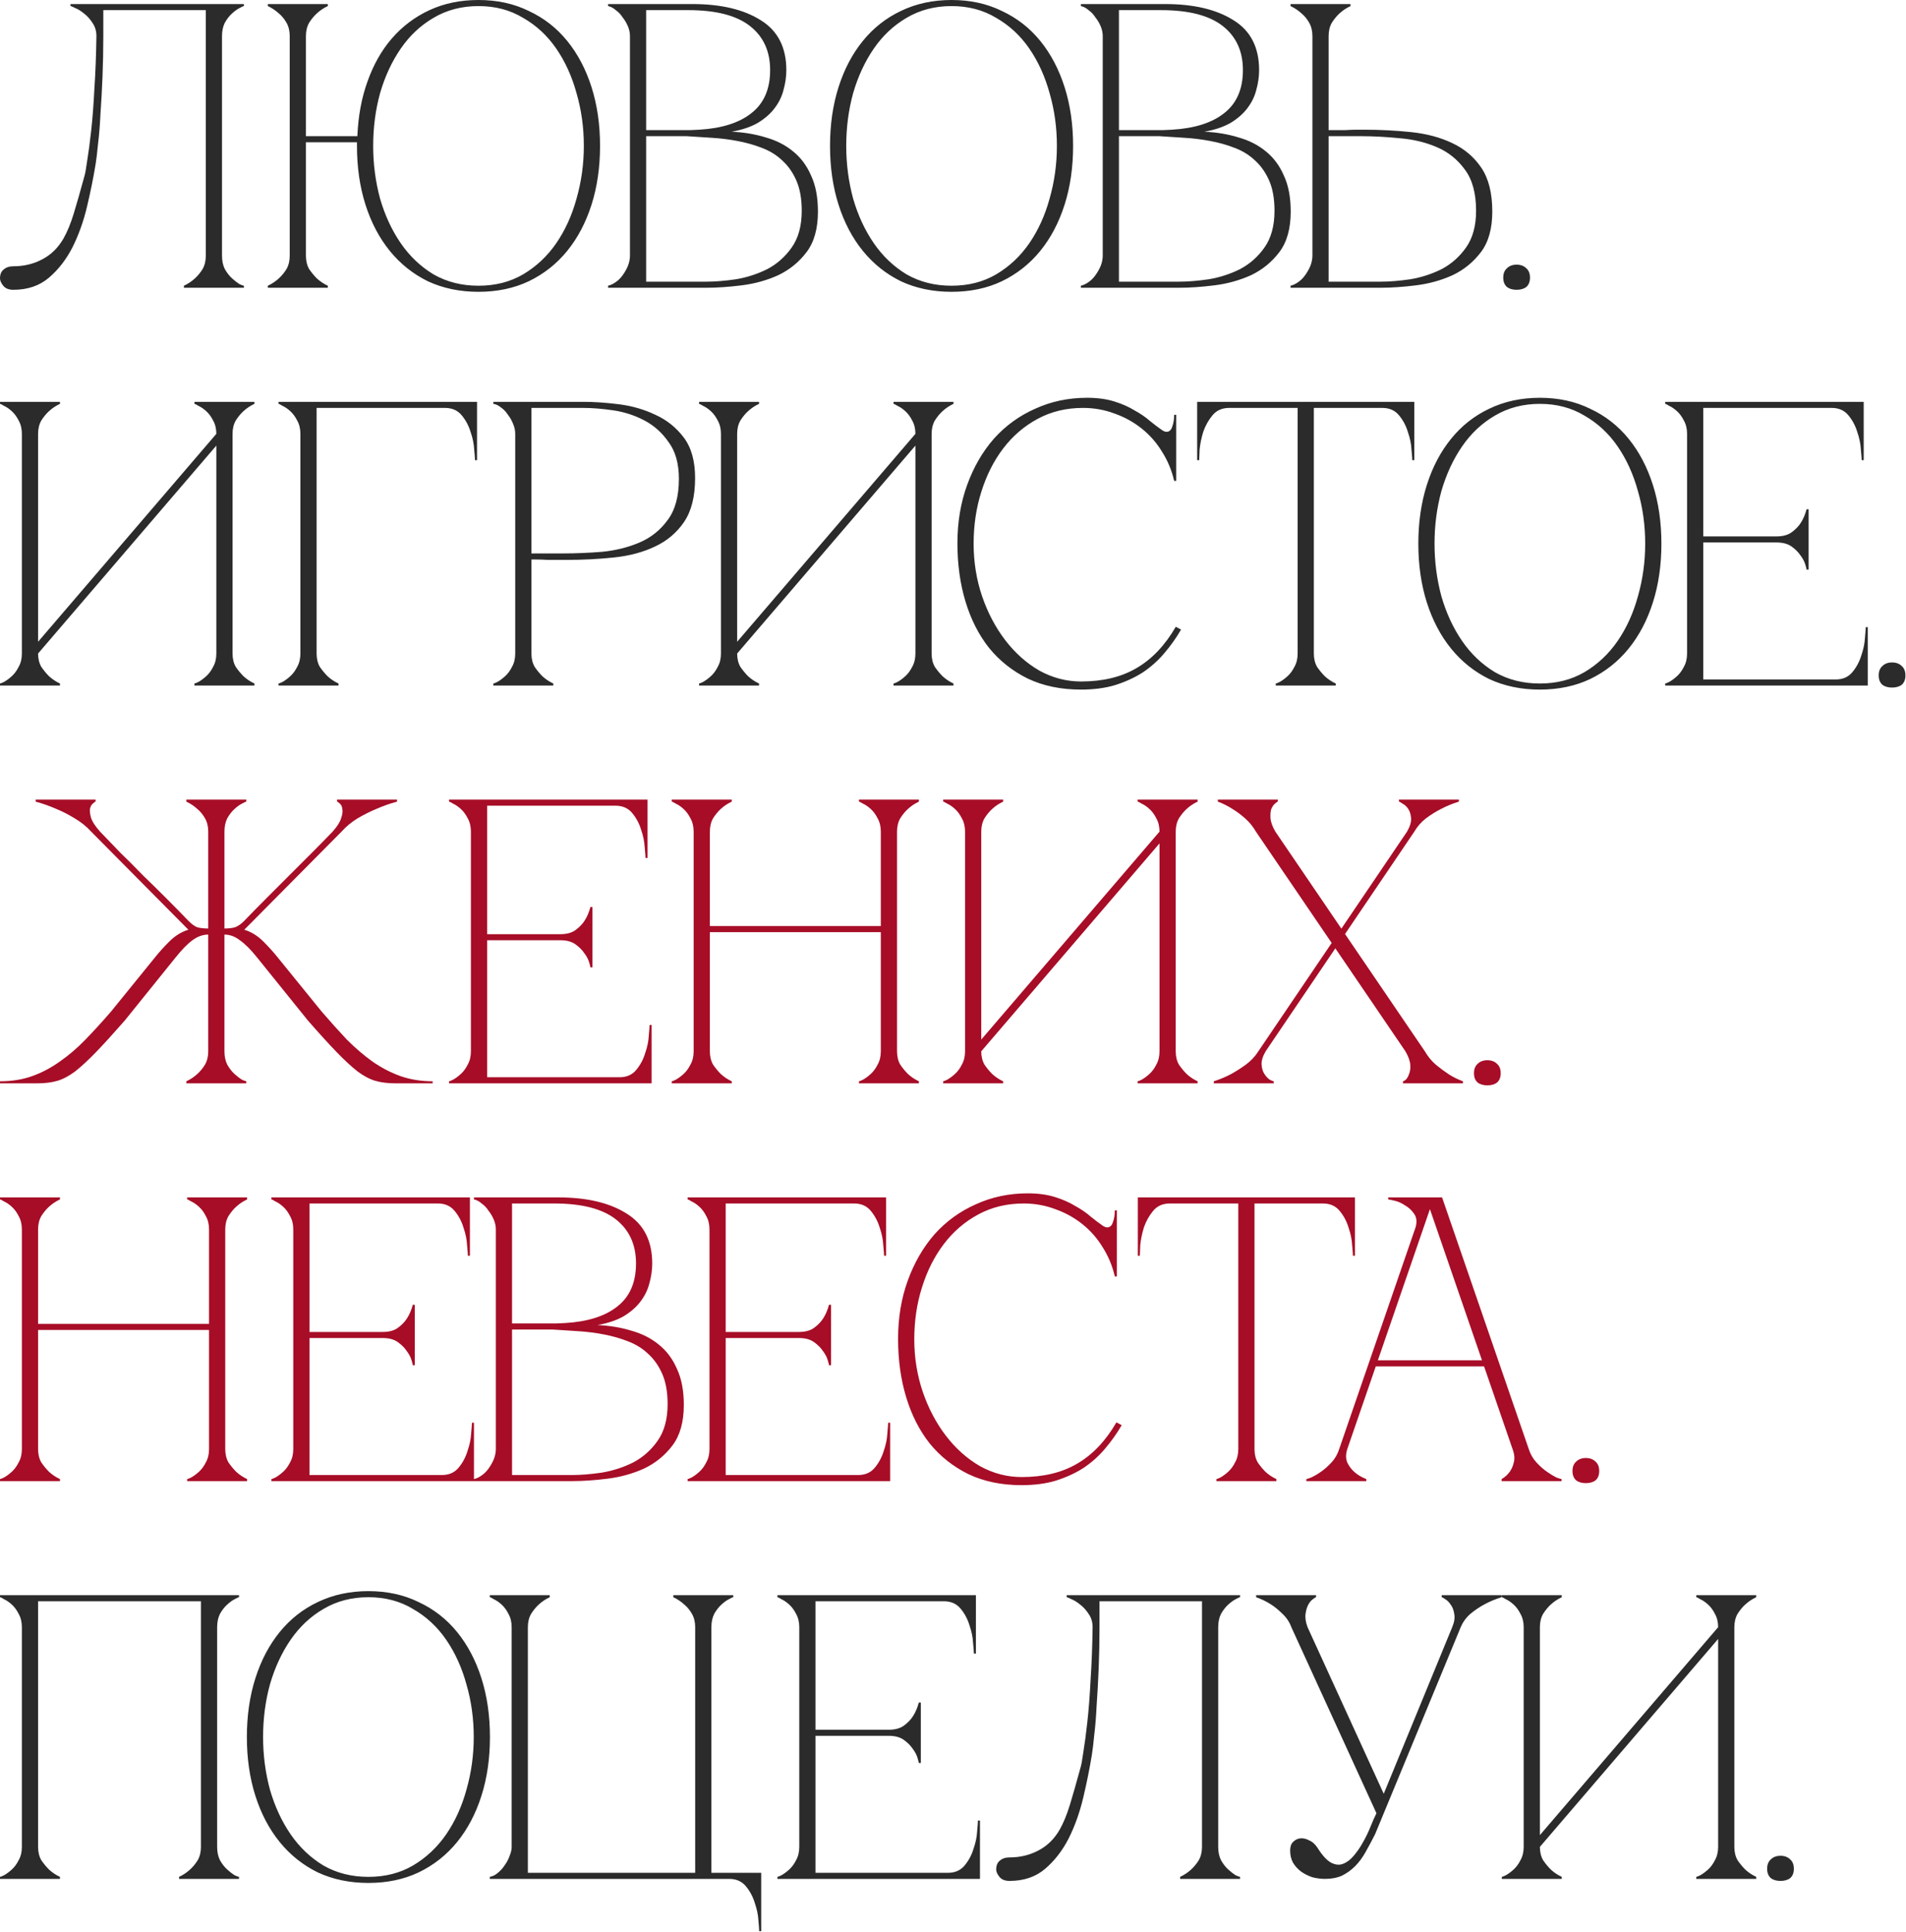
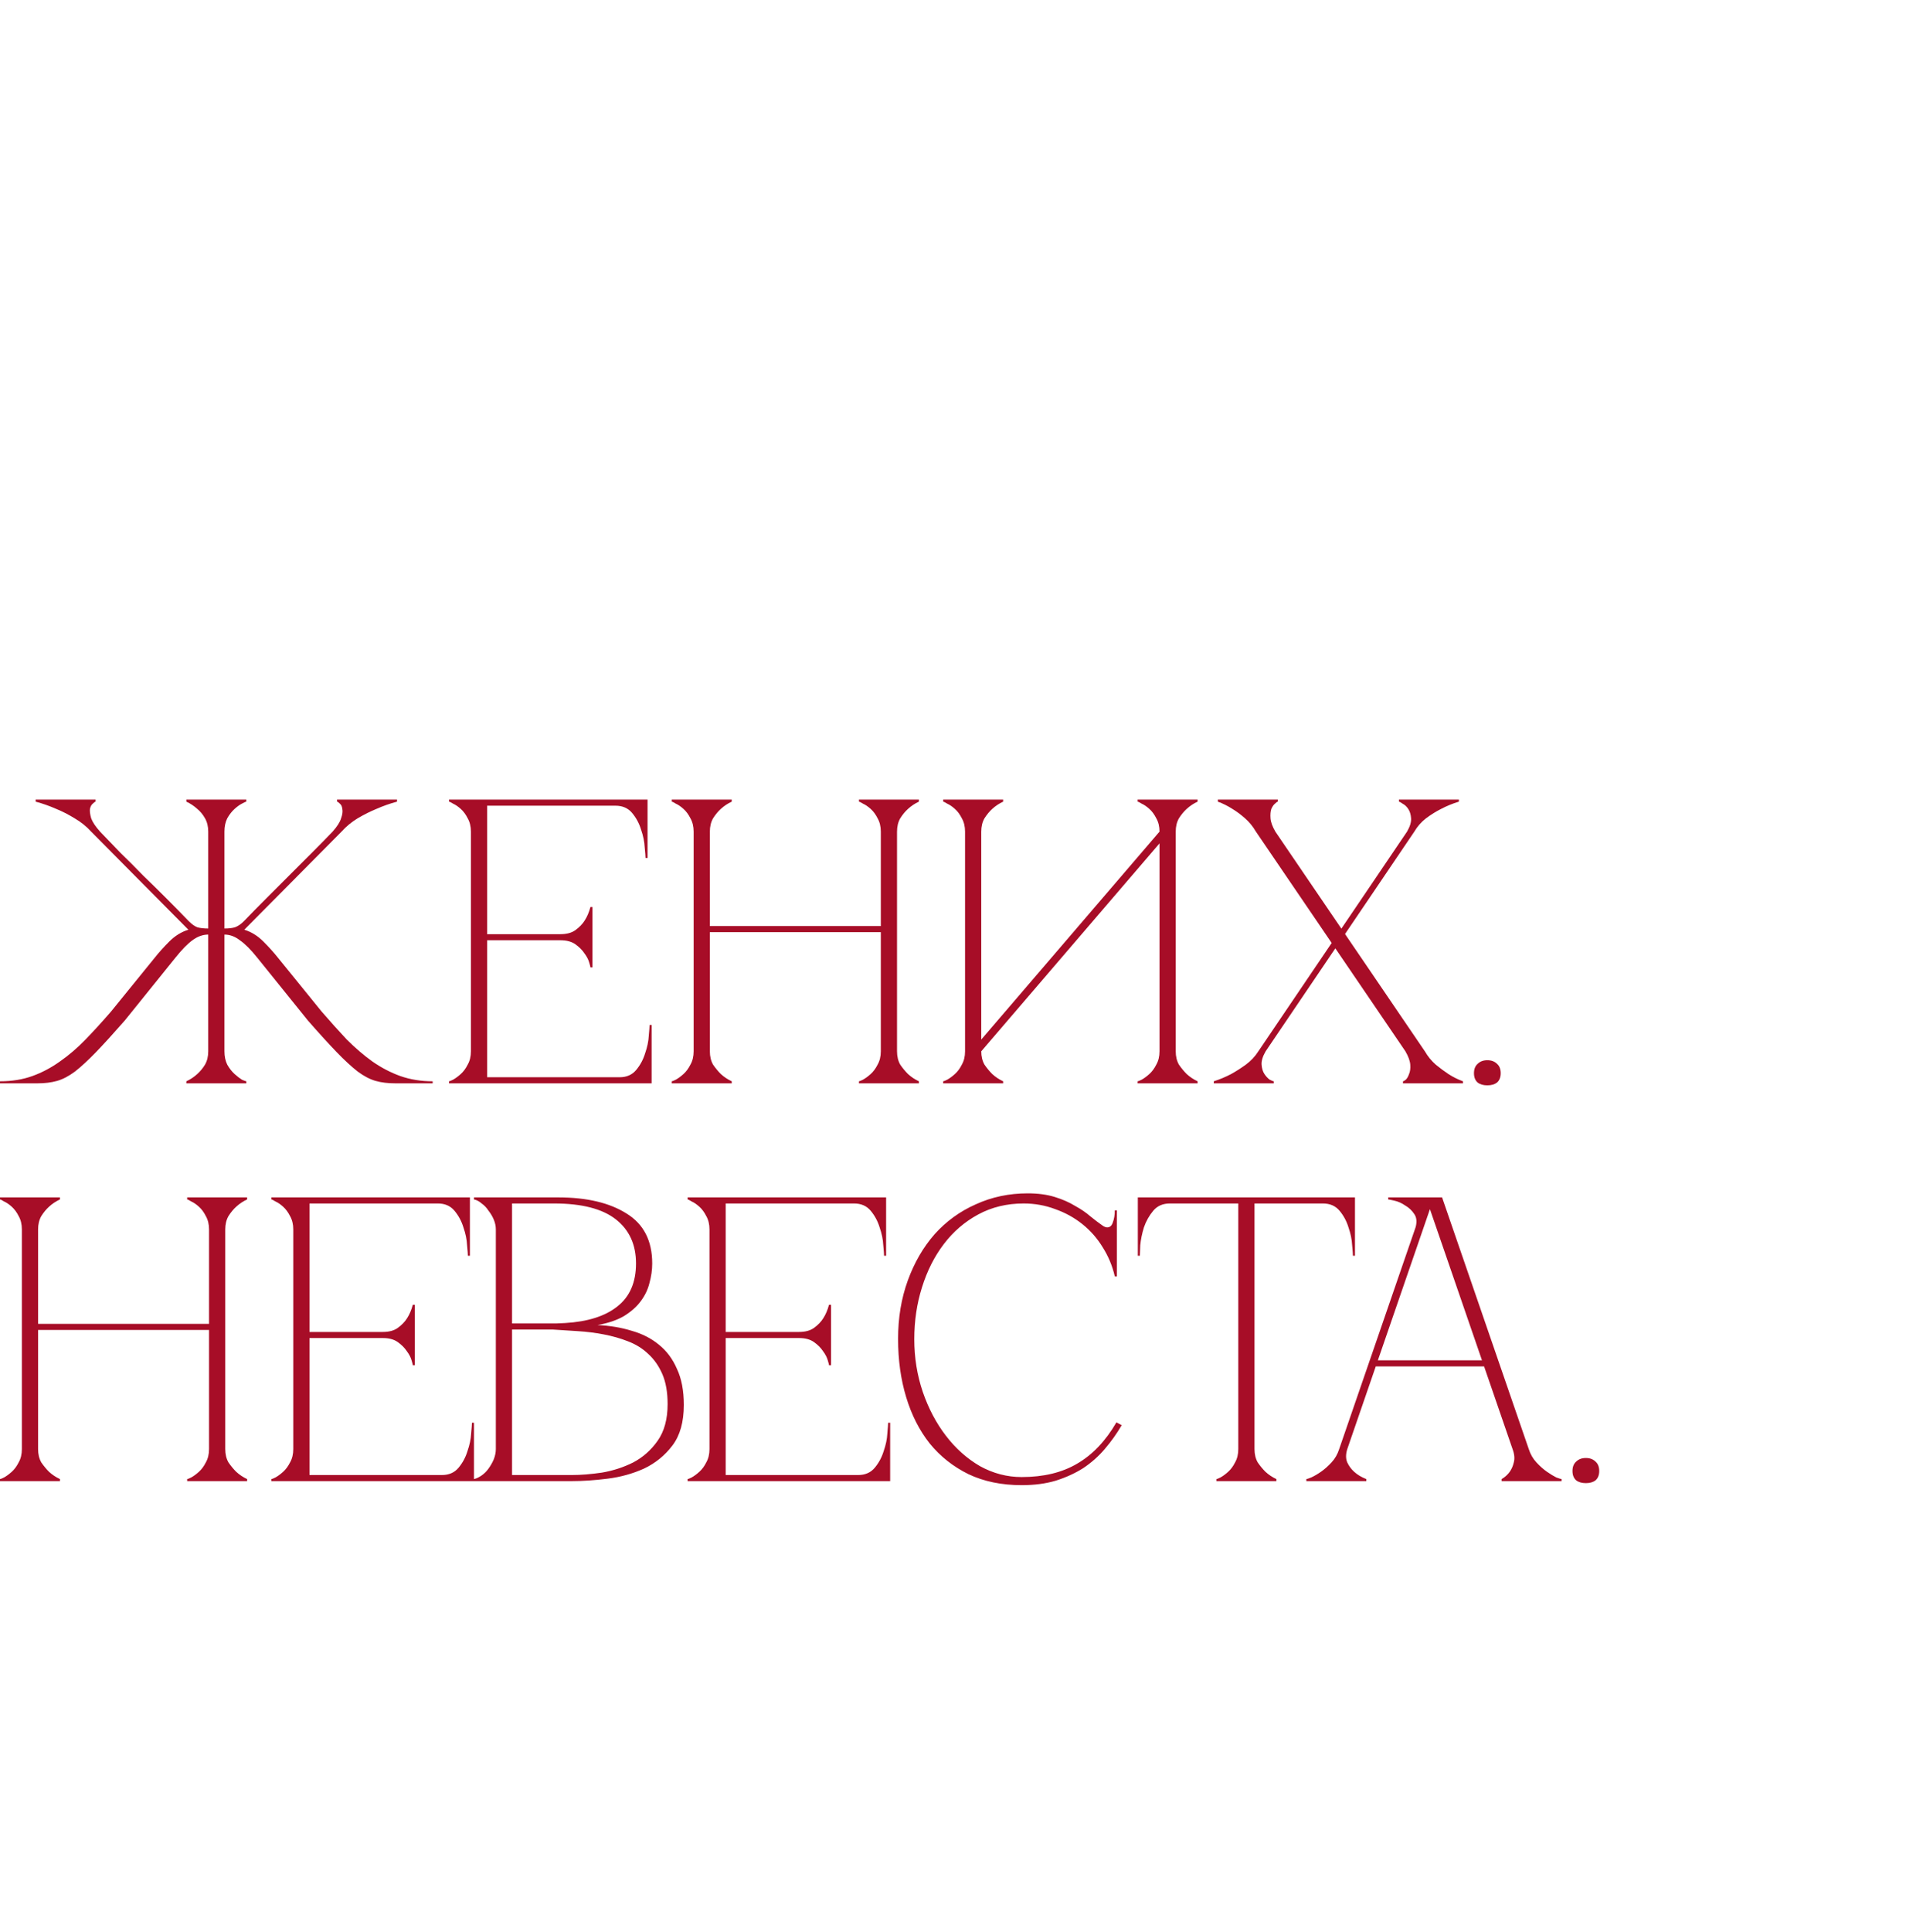
<svg xmlns="http://www.w3.org/2000/svg" width="302" height="306" viewBox="0 0 302 306" fill="none">
-   <path d="M2.118 45.896C1.391 45.896 0.856 45.682 0.514 45.254C0.171 44.826 0 44.441 0 44.099C0 43.457 0.193 42.986 0.578 42.687C0.963 42.344 1.476 42.173 2.118 42.173C3.787 42.173 5.306 41.809 6.676 41.082C8.088 40.354 9.222 39.242 10.078 37.744C10.677 36.674 11.212 35.369 11.683 33.828C12.153 32.288 12.71 30.341 13.352 27.987C13.48 27.602 13.63 26.789 13.801 25.548C14.015 24.264 14.229 22.659 14.443 20.733C14.657 18.808 14.828 16.582 14.956 14.058C15.128 11.49 15.235 8.708 15.277 5.713C15.277 4.9 15.063 4.194 14.635 3.595C14.25 2.995 13.801 2.503 13.287 2.118C12.817 1.733 12.367 1.455 11.939 1.284C11.511 1.07 11.255 0.963 11.169 0.963V0.642H38.643V0.963C38.557 0.963 38.322 1.07 37.937 1.284C37.594 1.455 37.209 1.733 36.781 2.118C36.353 2.503 35.968 2.995 35.626 3.595C35.326 4.194 35.176 4.9 35.176 5.713V40.504C35.176 41.317 35.326 42.023 35.626 42.622C35.968 43.221 36.353 43.714 36.781 44.099C37.209 44.484 37.594 44.783 37.937 44.998C38.322 45.169 38.557 45.254 38.643 45.254V45.575H29.142V45.254C29.784 44.955 30.362 44.569 30.876 44.099C31.346 43.671 31.753 43.179 32.095 42.622C32.438 42.023 32.609 41.317 32.609 40.504V1.605H16.369V5.713C16.369 7.895 16.326 10.056 16.24 12.196C16.155 14.293 16.048 16.24 15.919 18.038C15.834 19.835 15.705 21.418 15.534 22.788C15.406 24.157 15.277 25.227 15.149 25.997C14.807 28.094 14.357 30.319 13.801 32.673C13.245 35.026 12.474 37.188 11.49 39.156C10.506 41.082 9.265 42.687 7.767 43.97C6.269 45.254 4.386 45.896 2.118 45.896ZM48.472 40.504C48.472 41.317 48.644 42.023 48.986 42.622C49.371 43.179 49.778 43.671 50.206 44.099C50.719 44.569 51.297 44.955 51.939 45.254V45.575H42.438V45.254C43.08 44.955 43.658 44.569 44.172 44.099C44.642 43.671 45.049 43.179 45.391 42.622C45.734 42.023 45.905 41.317 45.905 40.504V5.713C45.905 4.9 45.734 4.194 45.391 3.595C45.049 2.995 44.642 2.503 44.172 2.118C43.658 1.647 43.08 1.262 42.438 0.963V0.642H51.939V0.963C51.297 1.262 50.719 1.647 50.206 2.118C49.778 2.503 49.371 2.995 48.986 3.595C48.644 4.194 48.472 4.9 48.472 5.713V21.568H56.625C56.753 18.401 57.288 15.513 58.229 12.902C59.171 10.249 60.455 7.981 62.081 6.098C63.75 4.172 65.74 2.675 68.05 1.605C70.361 0.535 72.95 -8.80505e-05 75.818 -8.80505e-05C78.77 -8.80505e-05 81.424 0.578 83.777 1.733C86.174 2.846 88.206 4.429 89.875 6.483C91.544 8.537 92.828 10.976 93.727 13.801C94.625 16.625 95.075 19.728 95.075 23.108C95.075 26.489 94.625 29.592 93.727 32.416C92.828 35.24 91.544 37.68 89.875 39.734C88.206 41.788 86.174 43.393 83.777 44.548C81.424 45.661 78.77 46.217 75.818 46.217C72.865 46.217 70.19 45.661 67.794 44.548C65.44 43.393 63.429 41.788 61.76 39.734C60.091 37.68 58.807 35.24 57.908 32.416C57.01 29.592 56.56 26.489 56.56 23.108V22.531H48.472V40.504ZM75.818 45.254C78.471 45.254 80.824 44.655 82.879 43.457C84.975 42.216 86.73 40.568 88.142 38.514C89.554 36.46 90.624 34.106 91.352 31.453C92.122 28.757 92.507 25.976 92.507 23.108C92.507 20.198 92.122 17.417 91.352 14.764C90.624 12.111 89.554 9.757 88.142 7.703C86.73 5.649 84.975 4.023 82.879 2.824C80.824 1.583 78.471 0.963 75.818 0.963C73.164 0.963 70.789 1.583 68.692 2.824C66.638 4.023 64.905 5.649 63.493 7.703C62.081 9.757 60.989 12.111 60.219 14.764C59.492 17.417 59.128 20.198 59.128 23.108C59.128 25.976 59.492 28.757 60.219 31.453C60.989 34.106 62.081 36.46 63.493 38.514C64.905 40.568 66.638 42.216 68.692 43.457C70.789 44.655 73.164 45.254 75.818 45.254ZM99.815 5.713C99.815 5.199 99.708 4.686 99.494 4.172C99.28 3.659 99.002 3.188 98.659 2.76C98.36 2.289 97.996 1.904 97.568 1.605C97.183 1.262 96.776 1.048 96.349 0.963V0.642H109.7C114.236 0.642 117.852 1.498 120.548 3.209C123.244 4.878 124.592 7.51 124.592 11.105C124.592 12.132 124.443 13.18 124.143 14.25C123.886 15.277 123.416 16.24 122.731 17.139C122.089 17.995 121.212 18.765 120.099 19.45C118.986 20.092 117.596 20.562 115.927 20.862C117.852 20.947 119.65 21.247 121.319 21.761C122.988 22.231 124.421 22.959 125.619 23.943C126.86 24.927 127.823 26.211 128.508 27.794C129.235 29.335 129.599 31.239 129.599 33.507C129.599 36.203 129 38.343 127.802 39.926C126.604 41.51 125.106 42.729 123.309 43.585C121.511 44.398 119.585 44.933 117.531 45.19C115.477 45.447 113.594 45.575 111.883 45.575H96.349V45.254C96.734 45.169 97.14 44.976 97.568 44.676C97.996 44.377 98.36 44.013 98.659 43.585C99.002 43.115 99.28 42.622 99.494 42.109C99.708 41.553 99.815 41.018 99.815 40.504V5.713ZM102.382 20.605C102.297 20.605 102.682 20.605 103.538 20.605C104.394 20.605 105.357 20.605 106.426 20.605C107.496 20.605 108.481 20.605 109.379 20.605C110.321 20.562 110.791 20.541 110.791 20.541C114.386 20.327 117.146 19.45 119.072 17.909C121.04 16.369 122.025 14.1 122.025 11.105C122.025 8.109 120.955 5.777 118.815 4.108C116.675 2.439 113.423 1.605 109.058 1.605H102.382V20.605ZM111.883 44.612C113.295 44.612 114.878 44.484 116.633 44.227C118.387 43.928 120.035 43.393 121.575 42.622C123.116 41.809 124.4 40.675 125.427 39.22C126.497 37.723 127.032 35.775 127.032 33.379C127.032 31.496 126.753 29.913 126.197 28.629C125.641 27.345 124.892 26.275 123.95 25.419C123.052 24.564 121.982 23.9 120.741 23.43C119.543 22.959 118.259 22.595 116.889 22.338C115.563 22.081 114.193 21.91 112.781 21.825C111.412 21.739 110.085 21.654 108.801 21.568H102.382V44.612H111.883ZM150.773 -8.80505e-05C153.725 -8.80505e-05 156.379 0.578 158.732 1.733C161.129 2.846 163.161 4.429 164.83 6.483C166.499 8.537 167.783 10.976 168.682 13.801C169.58 16.625 170.03 19.728 170.03 23.108C170.03 26.489 169.58 29.592 168.682 32.416C167.783 35.24 166.499 37.68 164.83 39.734C163.161 41.788 161.129 43.393 158.732 44.548C156.379 45.661 153.725 46.217 150.773 46.217C147.82 46.217 145.145 45.661 142.749 44.548C140.395 43.393 138.384 41.788 136.715 39.734C135.046 37.68 133.762 35.24 132.863 32.416C131.965 29.592 131.515 26.489 131.515 23.108C131.515 19.728 131.965 16.625 132.863 13.801C133.762 10.976 135.046 8.537 136.715 6.483C138.384 4.429 140.395 2.846 142.749 1.733C145.145 0.578 147.82 -8.80505e-05 150.773 -8.80505e-05ZM150.773 45.254C153.426 45.254 155.779 44.655 157.834 43.457C159.93 42.216 161.685 40.568 163.097 38.514C164.509 36.46 165.579 34.106 166.307 31.453C167.077 28.757 167.462 25.976 167.462 23.108C167.462 20.198 167.077 17.417 166.307 14.764C165.579 12.111 164.509 9.757 163.097 7.703C161.685 5.649 159.93 4.023 157.834 2.824C155.779 1.583 153.426 0.963 150.773 0.963C148.119 0.963 145.744 1.583 143.647 2.824C141.593 4.023 139.86 5.649 138.448 7.703C137.036 9.757 135.945 12.111 135.174 14.764C134.447 17.417 134.083 20.198 134.083 23.108C134.083 25.976 134.447 28.757 135.174 31.453C135.945 34.106 137.036 36.46 138.448 38.514C139.86 40.568 141.593 42.216 143.647 43.457C145.744 44.655 148.119 45.254 150.773 45.254ZM174.725 5.713C174.725 5.199 174.618 4.686 174.404 4.172C174.19 3.659 173.912 3.188 173.569 2.76C173.27 2.289 172.906 1.904 172.478 1.605C172.093 1.262 171.686 1.048 171.258 0.963V0.642H184.61C189.146 0.642 192.762 1.498 195.458 3.209C198.154 4.878 199.502 7.51 199.502 11.105C199.502 12.132 199.352 13.18 199.053 14.25C198.796 15.277 198.325 16.24 197.641 17.139C196.999 17.995 196.121 18.765 195.009 19.45C193.896 20.092 192.505 20.562 190.836 20.862C192.762 20.947 194.56 21.247 196.228 21.761C197.897 22.231 199.331 22.959 200.529 23.943C201.77 24.927 202.733 26.211 203.418 27.794C204.145 29.335 204.509 31.239 204.509 33.507C204.509 36.203 203.91 38.343 202.712 39.926C201.513 41.51 200.016 42.729 198.218 43.585C196.421 44.398 194.495 44.933 192.441 45.19C190.387 45.447 188.504 45.575 186.792 45.575H171.258V45.254C171.643 45.169 172.05 44.976 172.478 44.676C172.906 44.377 173.27 44.013 173.569 43.585C173.912 43.115 174.19 42.622 174.404 42.109C174.618 41.553 174.725 41.018 174.725 40.504V5.713ZM177.292 20.605C177.207 20.605 177.592 20.605 178.448 20.605C179.304 20.605 180.266 20.605 181.336 20.605C182.406 20.605 183.39 20.605 184.289 20.605C185.23 20.562 185.701 20.541 185.701 20.541C189.296 20.327 192.056 19.45 193.982 17.909C195.95 16.369 196.935 14.1 196.935 11.105C196.935 8.109 195.865 5.777 193.725 4.108C191.585 2.439 188.333 1.605 183.968 1.605H177.292V20.605ZM186.792 44.612C188.205 44.612 189.788 44.484 191.543 44.227C193.297 43.928 194.945 43.393 196.485 42.622C198.026 41.809 199.31 40.675 200.337 39.22C201.407 37.723 201.941 35.775 201.941 33.379C201.941 31.496 201.663 29.913 201.107 28.629C200.551 27.345 199.802 26.275 198.86 25.419C197.962 24.564 196.892 23.9 195.651 23.43C194.453 22.959 193.169 22.595 191.799 22.338C190.473 22.081 189.103 21.91 187.691 21.825C186.322 21.739 184.995 21.654 183.711 21.568H177.292V44.612H186.792ZM207.948 5.713C207.948 4.9 207.777 4.194 207.435 3.595C207.092 2.995 206.686 2.503 206.215 2.118C205.702 1.647 205.124 1.262 204.482 0.963V0.642H213.982V0.963C213.34 1.262 212.763 1.647 212.249 2.118C211.821 2.503 211.415 2.995 211.029 3.595C210.687 4.194 210.516 4.9 210.516 5.713V20.605C210.43 20.605 210.666 20.605 211.222 20.605C211.778 20.605 212.42 20.605 213.148 20.605C213.875 20.562 214.538 20.541 215.138 20.541C215.779 20.541 216.1 20.541 216.1 20.541C218.668 20.541 221.172 20.669 223.611 20.926C226.05 21.183 228.211 21.761 230.094 22.659C232.02 23.558 233.56 24.863 234.716 26.575C235.871 28.287 236.449 30.597 236.449 33.507C236.449 36.203 235.85 38.343 234.652 39.926C233.453 41.51 231.956 42.729 230.158 43.585C228.361 44.398 226.435 44.933 224.381 45.19C222.327 45.447 220.444 45.575 218.732 45.575H204.482V45.254C204.867 45.169 205.274 44.976 205.702 44.676C206.13 44.377 206.493 44.013 206.793 43.585C207.135 43.115 207.413 42.622 207.627 42.109C207.841 41.553 207.948 41.018 207.948 40.504V5.713ZM218.732 44.612C220.144 44.612 221.728 44.484 223.482 44.227C225.237 43.928 226.884 43.393 228.425 42.622C229.966 41.809 231.249 40.675 232.276 39.22C233.346 37.723 233.881 35.775 233.881 33.379C233.881 30.597 233.282 28.415 232.084 26.832C230.928 25.248 229.452 24.071 227.655 23.301C225.857 22.531 223.889 22.06 221.749 21.889C219.61 21.675 217.577 21.568 215.651 21.568H210.516V44.612H218.732ZM238.185 43.97C238.185 43.328 238.378 42.836 238.763 42.494C239.148 42.109 239.661 41.916 240.303 41.916C240.945 41.916 241.459 42.109 241.844 42.494C242.229 42.836 242.422 43.328 242.422 43.97C242.422 44.612 242.229 45.105 241.844 45.447C241.459 45.746 240.945 45.896 240.303 45.896C239.661 45.896 239.148 45.746 238.763 45.447C238.378 45.105 238.185 44.612 238.185 43.97ZM36.845 103.504C36.845 104.317 37.017 105.023 37.359 105.622C37.744 106.179 38.151 106.671 38.578 107.099C39.092 107.57 39.67 107.955 40.312 108.254V108.575H30.811V108.254C30.897 108.254 31.111 108.169 31.453 107.997C31.838 107.784 32.245 107.484 32.673 107.099C33.101 106.714 33.465 106.222 33.764 105.622C34.107 105.023 34.278 104.317 34.278 103.504V70.574L6.034 103.504C6.034 104.317 6.205 105.023 6.547 105.622C6.933 106.179 7.339 106.671 7.767 107.099C8.281 107.57 8.858 107.955 9.5 108.254V108.575H0V108.254C0.086 108.254 0.3 108.169 0.642 107.997C1.027 107.784 1.434 107.484 1.862 107.099C2.289 106.714 2.653 106.222 2.953 105.622C3.295 105.023 3.466 104.317 3.466 103.504V68.713C3.466 67.9 3.295 67.194 2.953 66.595C2.653 65.996 2.289 65.503 1.862 65.118C1.434 64.733 1.027 64.455 0.642 64.284C0.3 64.07 0.086 63.963 0 63.963V63.642H9.5V63.963C8.858 64.262 8.281 64.647 7.767 65.118C7.339 65.503 6.933 65.996 6.547 66.595C6.205 67.194 6.034 67.9 6.034 68.713V101.643L34.278 68.713C34.278 67.9 34.107 67.194 33.764 66.595C33.465 65.996 33.101 65.503 32.673 65.118C32.245 64.733 31.838 64.455 31.453 64.284C31.111 64.07 30.897 63.963 30.811 63.963V63.642H40.312V63.963C39.67 64.262 39.092 64.647 38.578 65.118C38.151 65.503 37.744 65.996 37.359 66.595C37.017 67.194 36.845 67.9 36.845 68.713V103.504ZM50.165 103.504C50.165 104.317 50.336 105.023 50.678 105.622C51.064 106.179 51.47 106.671 51.898 107.099C52.412 107.57 52.989 107.955 53.631 108.254V108.575H44.131V108.254C44.217 108.254 44.431 108.169 44.773 107.997C45.158 107.784 45.565 107.484 45.992 107.099C46.42 106.714 46.784 106.222 47.084 105.622C47.426 105.023 47.597 104.317 47.597 103.504H50.165ZM50.165 68.713V103.504H47.597V68.713H50.165ZM52.989 64.605H50.165V68.713H47.597C47.597 67.9 47.426 67.194 47.084 66.595C46.784 65.996 46.42 65.503 45.992 65.118C45.565 64.733 45.158 64.455 44.773 64.284C44.431 64.07 44.217 63.963 44.131 63.963V63.642H52.989H70.513V64.605H56.841H52.989ZM70.513 63.642H75.584V72.885H75.263C75.263 72.629 75.221 72.072 75.135 71.216C75.092 70.318 74.9 69.376 74.557 68.392C74.258 67.408 73.787 66.53 73.145 65.76C72.503 64.99 71.626 64.605 70.513 64.605V63.642ZM84.203 103.504C84.203 104.317 84.375 105.023 84.717 105.622C85.102 106.179 85.509 106.671 85.937 107.099C86.45 107.57 87.028 107.955 87.67 108.254V108.575H78.169V108.254C78.255 108.254 78.469 108.169 78.811 107.997C79.197 107.784 79.603 107.484 80.031 107.099C80.459 106.714 80.823 106.222 81.122 105.622C81.465 105.023 81.636 104.317 81.636 103.504V68.713C81.636 68.199 81.529 67.686 81.315 67.172C81.101 66.616 80.823 66.124 80.48 65.696C80.181 65.225 79.817 64.84 79.389 64.54C78.961 64.198 78.555 64.006 78.169 63.963V63.642H92.42C94.132 63.642 96.014 63.77 98.069 64.027C100.123 64.284 102.048 64.84 103.846 65.696C105.643 66.509 107.141 67.707 108.339 69.291C109.537 70.874 110.136 73.014 110.136 75.71C110.136 78.62 109.559 80.93 108.403 82.642C107.248 84.354 105.707 85.659 103.782 86.558C101.899 87.457 99.737 88.034 97.298 88.291C94.859 88.548 92.356 88.676 89.788 88.676C89.788 88.676 89.467 88.676 88.825 88.676C88.226 88.676 87.563 88.676 86.835 88.676C86.108 88.633 85.466 88.612 84.909 88.612C84.353 88.612 84.118 88.612 84.203 88.612V103.504ZM84.203 87.649H89.339C91.264 87.649 93.297 87.564 95.437 87.392C97.576 87.178 99.545 86.686 101.342 85.916C103.14 85.146 104.616 83.969 105.771 82.385C106.97 80.802 107.569 78.62 107.569 75.838C107.569 73.442 107.034 71.516 105.964 70.061C104.937 68.563 103.653 67.408 102.113 66.595C100.572 65.781 98.924 65.247 97.17 64.99C95.415 64.733 93.832 64.605 92.42 64.605H84.203V87.649ZM147.612 103.504C147.612 104.317 147.783 105.023 148.125 105.622C148.51 106.179 148.917 106.671 149.345 107.099C149.858 107.57 150.436 107.955 151.078 108.254V108.575H141.578V108.254C141.663 108.254 141.877 108.169 142.22 107.997C142.605 107.784 143.011 107.484 143.439 107.099C143.867 106.714 144.231 106.222 144.531 105.622C144.873 105.023 145.044 104.317 145.044 103.504V70.574L116.8 103.504C116.8 104.317 116.971 105.023 117.314 105.622C117.699 106.179 118.105 106.671 118.533 107.099C119.047 107.57 119.625 107.955 120.266 108.254V108.575H110.766V108.254C110.852 108.254 111.066 108.169 111.408 107.997C111.793 107.784 112.2 107.484 112.628 107.099C113.056 106.714 113.419 106.222 113.719 105.622C114.061 105.023 114.233 104.317 114.233 103.504V68.713C114.233 67.9 114.061 67.194 113.719 66.595C113.419 65.996 113.056 65.503 112.628 65.118C112.2 64.733 111.793 64.455 111.408 64.284C111.066 64.07 110.852 63.963 110.766 63.963V63.642H120.266V63.963C119.625 64.262 119.047 64.647 118.533 65.118C118.105 65.503 117.699 65.996 117.314 66.595C116.971 67.194 116.8 67.9 116.8 68.713V101.643L145.044 68.713C145.044 67.9 144.873 67.194 144.531 66.595C144.231 65.996 143.867 65.503 143.439 65.118C143.011 64.733 142.605 64.455 142.22 64.284C141.877 64.07 141.663 63.963 141.578 63.963V63.642H151.078V63.963C150.436 64.262 149.858 64.647 149.345 65.118C148.917 65.503 148.51 65.996 148.125 66.595C147.783 67.194 147.612 67.9 147.612 68.713V103.504ZM154.268 86.109C154.268 89.019 154.717 91.8 155.616 94.453C156.515 97.064 157.734 99.375 159.275 101.386C160.815 103.397 162.613 105.002 164.667 106.2C166.764 107.356 168.968 107.933 171.278 107.933C174.745 107.933 177.676 107.227 180.073 105.815C182.512 104.403 184.587 102.22 186.299 99.268L187.133 99.717C186.363 101.044 185.465 102.306 184.437 103.504C183.453 104.66 182.319 105.665 181.035 106.521C179.752 107.334 178.297 107.997 176.67 108.511C175.087 108.982 173.29 109.217 171.278 109.217C168.112 109.217 165.309 108.639 162.869 107.484C160.43 106.286 158.376 104.66 156.707 102.605C155.081 100.551 153.84 98.112 152.984 95.288C152.128 92.463 151.7 89.382 151.7 86.044C151.7 82.706 152.214 79.625 153.241 76.801C154.268 73.977 155.68 71.537 157.477 69.483C159.318 67.429 161.5 65.846 164.025 64.733C166.55 63.578 169.288 63 172.241 63C173.867 63 175.301 63.193 176.542 63.578C177.783 63.963 178.853 64.433 179.752 64.99C180.693 65.503 181.506 66.06 182.191 66.659C182.875 67.215 183.496 67.686 184.052 68.071C184.352 68.285 184.609 68.392 184.823 68.392C185.251 68.392 185.55 68.135 185.721 67.622C185.935 67.065 186.042 66.423 186.042 65.696H186.363V76.159H186.042C185.657 74.49 185.015 72.949 184.117 71.537C183.261 70.125 182.191 68.905 180.907 67.878C179.623 66.851 178.19 66.06 176.606 65.503C175.023 64.904 173.354 64.605 171.599 64.605C168.946 64.605 166.55 65.182 164.41 66.338C162.27 67.493 160.452 69.055 158.954 71.024C157.456 72.992 156.301 75.282 155.488 77.892C154.674 80.46 154.268 83.198 154.268 86.109ZM208.175 103.504C208.175 104.317 208.346 105.023 208.688 105.622C209.074 106.179 209.48 106.671 209.908 107.099C210.422 107.57 210.999 107.955 211.641 108.254V108.575H202.141V108.254C202.227 108.254 202.441 108.169 202.783 107.997C203.168 107.784 203.575 107.484 204.003 107.099C204.43 106.714 204.794 106.222 205.094 105.622C205.436 105.023 205.607 104.317 205.607 103.504H208.175ZM208.175 63.642V103.504H205.607V63.642H208.175ZM194.759 63.642H219.023V64.605H194.759V63.642ZM219.023 63.642H224.094V72.885H223.773C223.773 72.629 223.73 72.072 223.645 71.216C223.602 70.318 223.409 69.376 223.067 68.392C222.768 67.408 222.297 66.53 221.655 65.76C221.013 64.99 220.136 64.605 219.023 64.605V63.642ZM194.759 64.605C193.646 64.605 192.769 64.99 192.127 65.76C191.485 66.53 190.993 67.408 190.651 68.392C190.351 69.376 190.159 70.318 190.073 71.216C190.03 72.072 190.009 72.629 190.009 72.885H189.688V63.642H194.759V64.605ZM243.987 63C246.939 63 249.593 63.578 251.946 64.733C254.343 65.846 256.376 67.429 258.044 69.483C259.713 71.537 260.997 73.977 261.896 76.801C262.795 79.625 263.244 82.728 263.244 86.109C263.244 89.489 262.795 92.592 261.896 95.416C260.997 98.24 259.713 100.68 258.044 102.734C256.376 104.788 254.343 106.393 251.946 107.548C249.593 108.661 246.939 109.217 243.987 109.217C241.034 109.217 238.359 108.661 235.963 107.548C233.609 106.393 231.598 104.788 229.929 102.734C228.26 100.68 226.976 98.24 226.078 95.416C225.179 92.592 224.73 89.489 224.73 86.109C224.73 82.728 225.179 79.625 226.078 76.801C226.976 73.977 228.26 71.537 229.929 69.483C231.598 67.429 233.609 65.846 235.963 64.733C238.359 63.578 241.034 63 243.987 63ZM243.987 108.254C246.64 108.254 248.994 107.655 251.048 106.457C253.145 105.216 254.899 103.568 256.311 101.514C257.724 99.46 258.793 97.106 259.521 94.453C260.291 91.757 260.676 88.976 260.676 86.109C260.676 83.198 260.291 80.417 259.521 77.764C258.793 75.111 257.724 72.757 256.311 70.703C254.899 68.649 253.145 67.022 251.048 65.824C248.994 64.583 246.64 63.963 243.987 63.963C241.334 63.963 238.958 64.583 236.862 65.824C234.807 67.022 233.074 68.649 231.662 70.703C230.25 72.757 229.159 75.111 228.388 77.764C227.661 80.417 227.297 83.198 227.297 86.109C227.297 88.976 227.661 91.757 228.388 94.453C229.159 97.106 230.25 99.46 231.662 101.514C233.074 103.568 234.807 105.216 236.862 106.457C238.958 107.655 241.334 108.254 243.987 108.254ZM263.846 108.575V108.254C263.931 108.254 264.145 108.169 264.488 107.997C264.873 107.784 265.279 107.484 265.707 107.099C266.135 106.714 266.499 106.222 266.798 105.622C267.141 105.023 267.312 104.317 267.312 103.504V68.713C267.312 67.9 267.141 67.194 266.798 66.595C266.499 65.996 266.135 65.503 265.707 65.118C265.279 64.733 264.873 64.455 264.488 64.284C264.145 64.07 263.931 63.963 263.846 63.963V63.642H295.299V72.885H294.978C294.978 72.629 294.935 72.072 294.85 71.216C294.807 70.318 294.614 69.376 294.272 68.392C293.972 67.408 293.502 66.53 292.86 65.76C292.218 64.99 291.341 64.605 290.228 64.605H269.88V84.953H281.498C282.482 84.953 283.274 84.739 283.873 84.311C284.515 83.84 285.007 83.327 285.35 82.771C285.735 82.171 286.034 81.465 286.248 80.652H286.569V90.217H286.248C286.248 90.131 286.184 89.874 286.056 89.446C285.927 88.976 285.67 88.484 285.285 87.97C284.943 87.457 284.472 86.986 283.873 86.558C283.274 86.13 282.482 85.916 281.498 85.916H269.88V107.612H290.87C291.983 107.612 292.86 107.227 293.502 106.457C294.144 105.687 294.614 104.809 294.914 103.825C295.256 102.841 295.449 101.921 295.492 101.065C295.577 100.166 295.62 99.588 295.62 99.332H295.941V108.575H263.846ZM297.674 106.97C297.674 106.329 297.867 105.836 298.252 105.494C298.637 105.109 299.15 104.916 299.792 104.916C300.434 104.916 300.948 105.109 301.333 105.494C301.718 105.836 301.911 106.329 301.911 106.97C301.911 107.612 301.718 108.104 301.333 108.447C300.948 108.746 300.434 108.896 299.792 108.896C299.15 108.896 298.637 108.746 298.252 108.447C297.867 108.104 297.674 107.612 297.674 106.97ZM6.034 292.504C6.034 293.317 6.205 294.023 6.547 294.622C6.933 295.179 7.339 295.671 7.767 296.099C8.281 296.57 8.858 296.955 9.5 297.254V297.575H0V297.254C0.086 297.254 0.3 297.169 0.642 296.997C1.027 296.784 1.434 296.484 1.862 296.099C2.289 295.714 2.653 295.222 2.953 294.622C3.295 294.023 3.466 293.317 3.466 292.504V257.713C3.466 256.9 3.295 256.194 2.953 255.595C2.653 254.995 2.289 254.503 1.862 254.118C1.434 253.733 1.027 253.455 0.642 253.284C0.3 253.07 0.086 252.963 0 252.963V252.642H37.872V252.963C37.787 252.963 37.551 253.07 37.166 253.284C36.824 253.455 36.439 253.733 36.011 254.118C35.583 254.503 35.198 254.995 34.855 255.595C34.556 256.194 34.406 256.9 34.406 257.713V292.504C34.406 293.317 34.556 294.023 34.855 294.622C35.198 295.222 35.583 295.714 36.011 296.099C36.439 296.484 36.824 296.784 37.166 296.997C37.551 297.169 37.787 297.254 37.872 297.254V297.575H28.372V297.254C29.014 296.955 29.592 296.57 30.105 296.099C30.576 295.671 30.983 295.179 31.325 294.622C31.667 294.023 31.838 293.317 31.838 292.504V253.605H6.034V292.504ZM58.373 252C61.326 252 63.979 252.578 66.333 253.733C68.729 254.846 70.762 256.429 72.431 258.483C74.1 260.537 75.384 262.976 76.282 265.801C77.181 268.625 77.63 271.728 77.63 275.109C77.63 278.489 77.181 281.592 76.282 284.416C75.384 287.241 74.1 289.68 72.431 291.734C70.762 293.788 68.729 295.393 66.333 296.548C63.979 297.661 61.326 298.217 58.373 298.217C55.42 298.217 52.746 297.661 50.349 296.548C47.996 295.393 45.984 293.788 44.316 291.734C42.647 289.68 41.363 287.241 40.464 284.416C39.565 281.592 39.116 278.489 39.116 275.109C39.116 271.728 39.565 268.625 40.464 265.801C41.363 262.976 42.647 260.537 44.316 258.483C45.984 256.429 47.996 254.846 50.349 253.733C52.746 252.578 55.42 252 58.373 252ZM58.373 297.254C61.026 297.254 63.38 296.655 65.434 295.457C67.531 294.216 69.286 292.568 70.698 290.514C72.11 288.46 73.18 286.106 73.907 283.453C74.678 280.757 75.063 277.976 75.063 275.109C75.063 272.199 74.678 269.417 73.907 266.764C73.18 264.111 72.11 261.757 70.698 259.703C69.286 257.649 67.531 256.023 65.434 254.824C63.38 253.583 61.026 252.963 58.373 252.963C55.72 252.963 53.345 253.583 51.248 254.824C49.194 256.023 47.461 257.649 46.049 259.703C44.636 261.757 43.545 264.111 42.775 266.764C42.047 269.417 41.684 272.199 41.684 275.109C41.684 277.976 42.047 280.757 42.775 283.453C43.545 286.106 44.636 288.46 46.049 290.514C47.461 292.568 49.194 294.216 51.248 295.457C53.345 296.655 55.72 297.254 58.373 297.254ZM81.072 257.713C81.072 256.9 80.9 256.194 80.558 255.595C80.259 254.995 79.895 254.503 79.467 254.118C79.039 253.733 78.632 253.455 78.247 253.284C77.905 253.07 77.691 252.963 77.605 252.963V252.642H87.106V252.963C86.464 253.262 85.886 253.647 85.372 254.118C84.945 254.503 84.538 254.995 84.153 255.595C83.81 256.194 83.639 256.9 83.639 257.713V296.612H110.15V257.713C110.15 256.9 109.979 256.194 109.636 255.595C109.294 254.995 108.888 254.503 108.417 254.118C107.903 253.647 107.326 253.262 106.684 252.963V252.642H116.184V252.963C116.098 252.963 115.863 253.07 115.478 253.284C115.135 253.455 114.75 253.733 114.322 254.118C113.894 254.503 113.509 254.995 113.167 255.595C112.867 256.194 112.718 256.9 112.718 257.713V296.612H120.613V305.856H120.292C120.292 305.599 120.249 305.021 120.164 304.123C120.121 303.267 119.928 302.347 119.586 301.362C119.286 300.378 118.816 299.501 118.174 298.731C117.532 297.96 116.655 297.575 115.542 297.575H77.605V297.254C78.076 297.169 78.504 296.955 78.889 296.612C79.317 296.27 79.681 295.863 79.98 295.393C80.323 294.922 80.579 294.43 80.751 293.916C80.965 293.403 81.072 292.932 81.072 292.504V257.713ZM123.178 297.575V297.254C123.264 297.254 123.478 297.169 123.82 296.997C124.205 296.784 124.612 296.484 125.04 296.099C125.468 295.714 125.831 295.222 126.131 294.622C126.473 294.023 126.644 293.317 126.644 292.504V257.713C126.644 256.9 126.473 256.194 126.131 255.595C125.831 254.995 125.468 254.503 125.04 254.118C124.612 253.733 124.205 253.455 123.82 253.284C123.478 253.07 123.264 252.963 123.178 252.963V252.642H154.631V261.885H154.311C154.311 261.628 154.268 261.072 154.182 260.216C154.139 259.318 153.947 258.376 153.604 257.392C153.305 256.408 152.834 255.53 152.192 254.76C151.55 253.99 150.673 253.605 149.56 253.605H129.212V273.953H140.831C141.815 273.953 142.606 273.739 143.206 273.311C143.847 272.84 144.34 272.327 144.682 271.771C145.067 271.171 145.367 270.465 145.581 269.652H145.902V279.217H145.581C145.581 279.131 145.516 278.874 145.388 278.446C145.26 277.976 145.003 277.484 144.618 276.97C144.275 276.457 143.805 275.986 143.206 275.558C142.606 275.13 141.815 274.916 140.831 274.916H129.212V296.612H150.202C151.315 296.612 152.192 296.227 152.834 295.457C153.476 294.687 153.947 293.809 154.246 292.825C154.589 291.841 154.781 290.921 154.824 290.065C154.91 289.166 154.952 288.589 154.952 288.332H155.273V297.575H123.178ZM159.962 297.896C159.234 297.896 158.699 297.682 158.357 297.254C158.015 296.826 157.844 296.441 157.844 296.099C157.844 295.457 158.036 294.986 158.421 294.687C158.806 294.344 159.32 294.173 159.962 294.173C161.631 294.173 163.15 293.809 164.519 293.082C165.932 292.354 167.066 291.242 167.921 289.744C168.521 288.674 169.055 287.369 169.526 285.828C169.997 284.288 170.553 282.341 171.195 279.987C171.324 279.602 171.473 278.789 171.644 277.548C171.858 276.264 172.072 274.659 172.286 272.733C172.5 270.808 172.672 268.582 172.8 266.058C172.971 263.49 173.078 260.708 173.121 257.713C173.121 256.9 172.907 256.194 172.479 255.595C172.094 254.995 171.644 254.503 171.131 254.118C170.66 253.733 170.211 253.455 169.783 253.284C169.355 253.07 169.098 252.963 169.013 252.963V252.642H196.486V252.963C196.401 252.963 196.165 253.07 195.78 253.284C195.438 253.455 195.053 253.733 194.625 254.118C194.197 254.503 193.812 254.995 193.469 255.595C193.17 256.194 193.02 256.9 193.02 257.713V292.504C193.02 293.317 193.17 294.023 193.469 294.622C193.812 295.222 194.197 295.714 194.625 296.099C195.053 296.484 195.438 296.784 195.78 296.997C196.165 297.169 196.401 297.254 196.486 297.254V297.575H186.986V297.254C187.628 296.955 188.206 296.57 188.719 296.099C189.19 295.671 189.596 295.179 189.939 294.622C190.281 294.023 190.452 293.317 190.452 292.504V253.605H174.212V257.713C174.212 259.895 174.169 262.056 174.084 264.196C173.998 266.293 173.891 268.24 173.763 270.037C173.677 271.835 173.549 273.418 173.378 274.788C173.249 276.157 173.121 277.227 172.992 277.997C172.65 280.094 172.201 282.319 171.644 284.673C171.088 287.027 170.318 289.188 169.334 291.156C168.349 293.082 167.108 294.687 165.611 295.97C164.113 297.254 162.23 297.896 159.962 297.896ZM218.093 287.176L204.613 257.713H207.18L219.248 284.095L230.096 257.713H231.444L217.9 290.45C217.387 291.477 216.873 292.44 216.36 293.339C215.889 294.194 215.333 294.943 214.691 295.585C214.092 296.184 213.407 296.677 212.637 297.062C211.866 297.404 210.968 297.575 209.941 297.575C209.299 297.575 208.635 297.49 207.951 297.318C207.309 297.104 206.71 296.805 206.153 296.42C205.64 296.035 205.212 295.564 204.87 295.008C204.57 294.451 204.42 293.809 204.42 293.082C204.42 292.483 204.57 292.033 204.87 291.734C205.212 291.392 205.597 291.199 206.025 291.156C206.496 291.113 206.967 291.22 207.437 291.477C207.951 291.691 208.4 292.098 208.785 292.697C209.513 293.852 210.219 294.622 210.904 295.008C211.588 295.35 212.209 295.414 212.765 295.2C213.364 294.986 213.92 294.58 214.434 293.981C214.99 293.339 215.482 292.633 215.91 291.862C216.381 291.049 216.788 290.215 217.13 289.359C217.472 288.503 217.793 287.775 218.093 287.176ZM231.444 257.713C231.787 256.9 232.3 256.194 232.985 255.595C233.713 254.995 234.44 254.503 235.168 254.118C236.023 253.647 236.943 253.262 237.928 252.963V252.642H228.428V252.963C228.513 252.963 228.706 253.07 229.005 253.284C229.305 253.455 229.583 253.733 229.84 254.118C230.139 254.503 230.332 254.995 230.417 255.595C230.546 256.194 230.439 256.9 230.096 257.713H231.444ZM204.613 257.713H207.18C206.881 256.9 206.774 256.194 206.86 255.595C206.945 254.995 207.095 254.503 207.309 254.118C207.523 253.733 207.758 253.455 208.015 253.284C208.272 253.07 208.443 252.963 208.528 252.963V252.642H199.028V252.963C199.884 253.262 200.676 253.647 201.403 254.118C202.002 254.503 202.602 254.995 203.201 255.595C203.843 256.194 204.313 256.9 204.613 257.713ZM274.802 292.504C274.802 293.317 274.973 294.023 275.315 294.622C275.7 295.179 276.107 295.671 276.535 296.099C277.048 296.57 277.626 296.955 278.268 297.254V297.575H268.768V297.254C268.853 297.254 269.067 297.169 269.41 296.997C269.795 296.784 270.201 296.484 270.629 296.099C271.057 295.714 271.421 295.222 271.721 294.622C272.063 294.023 272.234 293.317 272.234 292.504V259.574L243.99 292.504C243.99 293.317 244.161 294.023 244.504 294.622C244.889 295.179 245.295 295.671 245.723 296.099C246.237 296.57 246.815 296.955 247.457 297.254V297.575H237.956V297.254C238.042 297.254 238.256 297.169 238.598 296.997C238.983 296.784 239.39 296.484 239.818 296.099C240.246 295.714 240.61 295.222 240.909 294.622C241.251 294.023 241.423 293.317 241.423 292.504V257.713C241.423 256.9 241.251 256.194 240.909 255.595C240.61 254.995 240.246 254.503 239.818 254.118C239.39 253.733 238.983 253.455 238.598 253.284C238.256 253.07 238.042 252.963 237.956 252.963V252.642H247.457V252.963C246.815 253.262 246.237 253.647 245.723 254.118C245.295 254.503 244.889 254.995 244.504 255.595C244.161 256.194 243.99 256.9 243.99 257.713V290.643L272.234 257.713C272.234 256.9 272.063 256.194 271.721 255.595C271.421 254.995 271.057 254.503 270.629 254.118C270.201 253.733 269.795 253.455 269.41 253.284C269.067 253.07 268.853 252.963 268.768 252.963V252.642H278.268V252.963C277.626 253.262 277.048 253.647 276.535 254.118C276.107 254.503 275.7 254.995 275.315 255.595C274.973 256.194 274.802 256.9 274.802 257.713V292.504ZM279.997 295.97C279.997 295.329 280.189 294.836 280.574 294.494C280.959 294.109 281.473 293.916 282.115 293.916C282.757 293.916 283.27 294.109 283.655 294.494C284.041 294.836 284.233 295.329 284.233 295.97C284.233 296.612 284.041 297.104 283.655 297.447C283.27 297.746 282.757 297.896 282.115 297.896C281.473 297.896 280.959 297.746 280.574 297.447C280.189 297.104 279.997 296.612 279.997 295.97Z" fill="#2B2B2B" />
  <path d="M32.994 131.713C32.994 130.9 32.823 130.194 32.48 129.595C32.138 128.995 31.732 128.503 31.261 128.118C30.747 127.647 30.17 127.262 29.528 126.963V126.642H39.028V126.963C38.942 126.963 38.707 127.07 38.322 127.284C37.979 127.455 37.594 127.733 37.166 128.118C36.738 128.503 36.353 128.995 36.011 129.595C35.711 130.194 35.562 130.9 35.562 131.713V147.054C36.246 147.054 36.803 146.99 37.23 146.862C37.701 146.691 38.172 146.37 38.643 145.899C39.755 144.744 40.932 143.545 42.173 142.304C43.414 141.063 44.634 139.844 45.832 138.645C47.073 137.404 48.271 136.206 49.427 135.051C50.625 133.853 51.716 132.74 52.7 131.713C53.428 130.9 53.877 130.194 54.048 129.595C54.262 128.995 54.327 128.503 54.241 128.118C54.198 127.733 54.07 127.455 53.856 127.284C53.642 127.07 53.492 126.963 53.407 126.963V126.642H62.907V126.963C61.794 127.262 60.703 127.647 59.633 128.118C58.692 128.503 57.707 128.995 56.68 129.595C55.696 130.194 54.84 130.9 54.113 131.713L38.707 147.247C39.819 147.589 40.825 148.21 41.724 149.109C42.623 150.007 43.393 150.863 44.035 151.676L50.967 160.213C52.337 161.797 53.663 163.273 54.947 164.643C56.274 165.969 57.622 167.125 58.991 168.109C60.403 169.093 61.88 169.863 63.42 170.42C65.004 170.976 66.715 171.254 68.555 171.254V171.575H62.65C61.452 171.575 60.403 171.447 59.505 171.19C58.606 170.933 57.664 170.441 56.68 169.714C55.696 168.943 54.583 167.916 53.342 166.633C52.101 165.349 50.582 163.68 48.785 161.626L40.761 151.676C39.734 150.392 38.814 149.472 38.001 148.916C37.23 148.317 36.417 148.017 35.562 148.017V166.504C35.562 167.317 35.711 168.023 36.011 168.622C36.353 169.222 36.738 169.714 37.166 170.099C37.594 170.484 37.979 170.784 38.322 170.997C38.707 171.169 38.942 171.254 39.028 171.254V171.575H29.528V171.254C30.17 170.955 30.747 170.57 31.261 170.099C31.732 169.671 32.138 169.179 32.48 168.622C32.823 168.023 32.994 167.317 32.994 166.504V148.017C32.138 148.017 31.304 148.317 30.491 148.916C29.72 149.472 28.822 150.392 27.794 151.676L19.771 161.626C17.973 163.68 16.454 165.349 15.213 166.633C13.972 167.916 12.86 168.943 11.875 169.714C10.891 170.441 9.95 170.933 9.051 171.19C8.152 171.447 7.104 171.575 5.906 171.575H0V171.254C1.883 171.254 3.595 170.976 5.135 170.42C6.676 169.863 8.131 169.093 9.5 168.109C10.912 167.125 12.26 165.969 13.544 164.643C14.871 163.273 16.219 161.797 17.588 160.213L24.521 151.676C25.163 150.863 25.933 150.007 26.832 149.109C27.73 148.21 28.736 147.589 29.849 147.247L14.443 131.713C13.715 130.9 12.838 130.194 11.811 129.595C10.827 128.995 9.864 128.503 8.922 128.118C7.853 127.647 6.761 127.262 5.649 126.963V126.642H15.149V126.963C15.063 126.963 14.914 127.07 14.7 127.284C14.486 127.455 14.336 127.733 14.25 128.118C14.207 128.503 14.272 128.995 14.443 129.595C14.657 130.194 15.128 130.9 15.855 131.713C16.839 132.74 17.909 133.853 19.065 135.051C20.263 136.206 21.461 137.404 22.659 138.645C23.9 139.844 25.141 141.063 26.382 142.304C27.623 143.545 28.8 144.744 29.913 145.899C30.384 146.37 30.833 146.691 31.261 146.862C31.732 146.99 32.309 147.054 32.994 147.054V131.713ZM71.149 171.575V171.254C71.234 171.254 71.448 171.169 71.791 170.997C72.176 170.784 72.582 170.484 73.01 170.099C73.438 169.714 73.802 169.222 74.102 168.622C74.444 168.023 74.615 167.317 74.615 166.504V131.713C74.615 130.9 74.444 130.194 74.102 129.595C73.802 128.995 73.438 128.503 73.01 128.118C72.582 127.733 72.176 127.455 71.791 127.284C71.448 127.07 71.234 126.963 71.149 126.963V126.642H102.602V135.885H102.281C102.281 135.628 102.238 135.072 102.153 134.216C102.11 133.318 101.917 132.376 101.575 131.392C101.275 130.408 100.805 129.53 100.163 128.76C99.521 127.99 98.644 127.605 97.531 127.605H77.183V147.953H88.801C89.785 147.953 90.577 147.739 91.176 147.311C91.818 146.84 92.31 146.327 92.653 145.771C93.038 145.171 93.337 144.465 93.551 143.652H93.872V153.217H93.551C93.551 153.131 93.487 152.874 93.359 152.446C93.23 151.976 92.974 151.484 92.588 150.97C92.246 150.457 91.775 149.986 91.176 149.558C90.577 149.13 89.785 148.916 88.801 148.916H77.183V170.612H98.173C99.285 170.612 100.163 170.227 100.805 169.457C101.447 168.687 101.917 167.809 102.217 166.825C102.559 165.841 102.752 164.921 102.795 164.065C102.88 163.166 102.923 162.589 102.923 162.332H103.244V171.575H71.149ZM109.907 131.713C109.907 130.9 109.736 130.194 109.394 129.595C109.094 128.995 108.73 128.503 108.302 128.118C107.875 127.733 107.468 127.455 107.083 127.284C106.741 127.07 106.527 126.963 106.441 126.963V126.642H115.941V126.963C115.299 127.262 114.722 127.647 114.208 128.118C113.78 128.503 113.374 128.995 112.988 129.595C112.646 130.194 112.475 130.9 112.475 131.713V146.669H139.563V131.713C139.563 130.9 139.392 130.194 139.05 129.595C138.75 128.995 138.386 128.503 137.959 128.118C137.531 127.733 137.124 127.455 136.739 127.284C136.397 127.07 136.183 126.963 136.097 126.963V126.642H145.597V126.963C144.955 127.262 144.378 127.647 143.864 128.118C143.436 128.503 143.03 128.995 142.644 129.595C142.302 130.194 142.131 130.9 142.131 131.713V166.504C142.131 167.317 142.302 168.023 142.644 168.622C143.03 169.179 143.436 169.671 143.864 170.099C144.378 170.57 144.955 170.955 145.597 171.254V171.575H136.097V171.254C136.183 171.254 136.397 171.169 136.739 170.997C137.124 170.784 137.531 170.484 137.959 170.099C138.386 169.714 138.75 169.222 139.05 168.622C139.392 168.023 139.563 167.317 139.563 166.504V147.632H112.475V166.504C112.475 167.317 112.646 168.023 112.988 168.622C113.374 169.179 113.78 169.671 114.208 170.099C114.722 170.57 115.299 170.955 115.941 171.254V171.575H106.441V171.254C106.527 171.254 106.741 171.169 107.083 170.997C107.468 170.784 107.875 170.484 108.302 170.099C108.73 169.714 109.094 169.222 109.394 168.622C109.736 168.023 109.907 167.317 109.907 166.504V131.713ZM186.289 166.504C186.289 167.317 186.46 168.023 186.802 168.622C187.188 169.179 187.594 169.671 188.022 170.099C188.536 170.57 189.113 170.955 189.755 171.254V171.575H180.255V171.254C180.341 171.254 180.555 171.169 180.897 170.997C181.282 170.784 181.689 170.484 182.117 170.099C182.545 169.714 182.908 169.222 183.208 168.622C183.55 168.023 183.721 167.317 183.721 166.504V133.574L155.477 166.504C155.477 167.317 155.649 168.023 155.991 168.622C156.376 169.179 156.783 169.671 157.211 170.099C157.724 170.57 158.302 170.955 158.944 171.254V171.575H149.444V171.254C149.529 171.254 149.743 171.169 150.085 170.997C150.471 170.784 150.877 170.484 151.305 170.099C151.733 169.714 152.097 169.222 152.396 168.622C152.739 168.023 152.91 167.317 152.91 166.504V131.713C152.91 130.9 152.739 130.194 152.396 129.595C152.097 128.995 151.733 128.503 151.305 128.118C150.877 127.733 150.471 127.455 150.085 127.284C149.743 127.07 149.529 126.963 149.444 126.963V126.642H158.944V126.963C158.302 127.262 157.724 127.647 157.211 128.118C156.783 128.503 156.376 128.995 155.991 129.595C155.649 130.194 155.477 130.9 155.477 131.713V164.643L183.721 131.713C183.721 130.9 183.55 130.194 183.208 129.595C182.908 128.995 182.545 128.503 182.117 128.118C181.689 127.733 181.282 127.455 180.897 127.284C180.555 127.07 180.341 126.963 180.255 126.963V126.642H189.755V126.963C189.113 127.262 188.536 127.647 188.022 128.118C187.594 128.503 187.188 128.995 186.802 129.595C186.46 130.194 186.289 130.9 186.289 131.713V166.504ZM198.997 131.713H202.078L225.764 166.504H222.683L198.997 131.713ZM199.382 166.504L222.94 131.713H224.095L200.537 166.504H199.382ZM198.997 131.713C198.526 130.9 197.948 130.194 197.264 129.595C196.579 128.995 195.916 128.503 195.274 128.118C194.546 127.647 193.776 127.262 192.963 126.963V126.642H202.463V126.963C202.377 126.963 202.228 127.07 202.014 127.284C201.8 127.455 201.607 127.733 201.436 128.118C201.308 128.503 201.265 128.995 201.308 129.595C201.35 130.194 201.607 130.9 202.078 131.713H198.997ZM225.764 166.504C226.235 167.317 226.813 168.023 227.497 168.622C228.182 169.179 228.845 169.671 229.487 170.099C230.215 170.57 230.985 170.955 231.798 171.254V171.575H222.298V171.254C222.383 171.254 222.533 171.169 222.747 170.997C222.961 170.784 223.132 170.484 223.261 170.099C223.432 169.714 223.496 169.222 223.453 168.622C223.41 168.023 223.154 167.317 222.683 166.504H225.764ZM222.94 131.713C223.41 130.9 223.624 130.194 223.582 129.595C223.539 128.995 223.389 128.503 223.132 128.118C222.876 127.733 222.576 127.455 222.234 127.284C221.934 127.07 221.742 126.963 221.656 126.963V126.642H231.156V126.963C230.172 127.262 229.23 127.647 228.332 128.118C227.561 128.503 226.77 128.995 225.957 129.595C225.186 130.194 224.566 130.9 224.095 131.713H222.94ZM200.537 166.504C200.067 167.317 199.853 168.023 199.895 168.622C199.938 169.222 200.088 169.714 200.345 170.099C200.601 170.484 200.88 170.784 201.179 170.997C201.522 171.169 201.735 171.254 201.821 171.254V171.575H192.321V171.254C193.262 170.955 194.182 170.57 195.081 170.099C195.851 169.671 196.622 169.179 197.392 168.622C198.205 168.023 198.868 167.317 199.382 166.504H200.537ZM233.546 169.97C233.546 169.329 233.739 168.836 234.124 168.494C234.509 168.109 235.023 167.916 235.665 167.916C236.306 167.916 236.82 168.109 237.205 168.494C237.59 168.836 237.783 169.329 237.783 169.97C237.783 170.612 237.59 171.104 237.205 171.447C236.82 171.746 236.306 171.896 235.665 171.896C235.023 171.896 234.509 171.746 234.124 171.447C233.739 171.104 233.546 170.612 233.546 169.97ZM3.466 194.713C3.466 193.9 3.295 193.194 2.953 192.595C2.653 191.995 2.289 191.503 1.862 191.118C1.434 190.733 1.027 190.455 0.642 190.284C0.3 190.07 0.086 189.963 0 189.963V189.642H9.5V189.963C8.858 190.262 8.281 190.647 7.767 191.118C7.339 191.503 6.933 191.995 6.547 192.595C6.205 193.194 6.034 193.9 6.034 194.713V209.669H33.122V194.713C33.122 193.9 32.951 193.194 32.609 192.595C32.309 191.995 31.945 191.503 31.518 191.118C31.09 190.733 30.683 190.455 30.298 190.284C29.956 190.07 29.742 189.963 29.656 189.963V189.642H39.156V189.963C38.514 190.262 37.937 190.647 37.423 191.118C36.995 191.503 36.589 191.995 36.203 192.595C35.861 193.194 35.69 193.9 35.69 194.713V229.504C35.69 230.317 35.861 231.023 36.203 231.622C36.589 232.179 36.995 232.671 37.423 233.099C37.937 233.57 38.514 233.955 39.156 234.254V234.575H29.656V234.254C29.742 234.254 29.956 234.169 30.298 233.997C30.683 233.784 31.09 233.484 31.518 233.099C31.945 232.714 32.309 232.222 32.609 231.622C32.951 231.023 33.122 230.317 33.122 229.504V210.632H6.034V229.504C6.034 230.317 6.205 231.023 6.547 231.622C6.933 232.179 7.339 232.671 7.767 233.099C8.281 233.57 8.858 233.955 9.5 234.254V234.575H0V234.254C0.086 234.254 0.3 234.169 0.642 233.997C1.027 233.784 1.434 233.484 1.862 233.099C2.289 232.714 2.653 232.222 2.953 231.622C3.295 231.023 3.466 230.317 3.466 229.504V194.713ZM43.003 234.575V234.254C43.088 234.254 43.302 234.169 43.645 233.997C44.03 233.784 44.436 233.484 44.864 233.099C45.292 232.714 45.656 232.222 45.955 231.622C46.298 231.023 46.469 230.317 46.469 229.504V194.713C46.469 193.9 46.298 193.194 45.955 192.595C45.656 191.995 45.292 191.503 44.864 191.118C44.436 190.733 44.03 190.455 43.645 190.284C43.302 190.07 43.088 189.963 43.003 189.963V189.642H74.456V198.885H74.135C74.135 198.628 74.092 198.072 74.007 197.216C73.964 196.318 73.771 195.376 73.429 194.392C73.129 193.408 72.659 192.53 72.017 191.76C71.375 190.99 70.498 190.605 69.385 190.605H49.037V210.953H60.655C61.639 210.953 62.431 210.739 63.03 210.311C63.672 209.84 64.164 209.327 64.507 208.771C64.892 208.171 65.191 207.465 65.405 206.652H65.726V216.217H65.405C65.405 216.131 65.341 215.874 65.213 215.446C65.084 214.976 64.827 214.484 64.442 213.97C64.1 213.457 63.629 212.986 63.03 212.558C62.431 212.13 61.639 211.916 60.655 211.916H49.037V233.612H70.027C71.139 233.612 72.017 233.227 72.659 232.457C73.301 231.687 73.771 230.809 74.071 229.825C74.413 228.841 74.606 227.921 74.649 227.065C74.734 226.166 74.777 225.589 74.777 225.332H75.098V234.575H43.003ZM78.564 194.713C78.564 194.199 78.457 193.686 78.243 193.172C78.029 192.659 77.751 192.188 77.409 191.76C77.109 191.289 76.746 190.904 76.317 190.605C75.932 190.262 75.526 190.048 75.098 189.963V189.642H88.45C92.986 189.642 96.602 190.498 99.298 192.209C101.994 193.878 103.342 196.51 103.342 200.105C103.342 201.132 103.192 202.18 102.892 203.25C102.636 204.277 102.165 205.24 101.48 206.139C100.838 206.995 99.961 207.765 98.848 208.45C97.736 209.092 96.345 209.562 94.676 209.862C96.602 209.947 98.399 210.247 100.068 210.761C101.737 211.231 103.171 211.959 104.369 212.943C105.61 213.927 106.573 215.211 107.257 216.794C107.985 218.335 108.349 220.239 108.349 222.507C108.349 225.203 107.75 227.343 106.551 228.926C105.353 230.51 103.855 231.729 102.058 232.585C100.261 233.398 98.335 233.933 96.281 234.19C94.227 234.447 92.344 234.575 90.632 234.575H75.098V234.254C75.483 234.169 75.89 233.976 76.317 233.677C76.746 233.377 77.109 233.013 77.409 232.585C77.751 232.115 78.029 231.622 78.243 231.109C78.457 230.553 78.564 230.018 78.564 229.504V194.713ZM81.132 209.605C81.046 209.605 81.431 209.605 82.287 209.605C83.143 209.605 84.106 209.605 85.176 209.605C86.246 209.605 87.23 209.605 88.129 209.605C89.07 209.562 89.541 209.541 89.541 209.541C93.135 209.327 95.896 208.45 97.821 206.909C99.79 205.369 100.774 203.1 100.774 200.105C100.774 197.109 99.704 194.777 97.565 193.108C95.425 191.439 92.173 190.605 87.808 190.605H81.132V209.605ZM90.632 233.612C92.044 233.612 93.628 233.484 95.382 233.227C97.137 232.928 98.784 232.393 100.325 231.622C101.865 230.809 103.149 229.675 104.176 228.22C105.246 226.723 105.781 224.775 105.781 222.379C105.781 220.496 105.503 218.913 104.947 217.629C104.39 216.345 103.641 215.275 102.7 214.419C101.801 213.563 100.731 212.9 99.49 212.429C98.292 211.959 97.008 211.595 95.639 211.338C94.312 211.081 92.943 210.91 91.531 210.825C90.161 210.739 88.835 210.654 87.551 210.568H81.132V233.612H90.632ZM108.948 234.575V234.254C109.034 234.254 109.248 234.169 109.59 233.997C109.975 233.784 110.382 233.484 110.81 233.099C111.238 232.714 111.602 232.222 111.901 231.622C112.244 231.023 112.415 230.317 112.415 229.504V194.713C112.415 193.9 112.244 193.194 111.901 192.595C111.602 191.995 111.238 191.503 110.81 191.118C110.382 190.733 109.975 190.455 109.59 190.284C109.248 190.07 109.034 189.963 108.948 189.963V189.642H140.402V198.885H140.081C140.081 198.628 140.038 198.072 139.952 197.216C139.91 196.318 139.717 195.376 139.375 194.392C139.075 193.408 138.604 192.53 137.963 191.76C137.321 190.99 136.443 190.605 135.331 190.605H114.982V210.953H126.601C127.585 210.953 128.377 210.739 128.976 210.311C129.618 209.84 130.11 209.327 130.452 208.771C130.837 208.171 131.137 207.465 131.351 206.652H131.672V216.217H131.351C131.351 216.131 131.287 215.874 131.158 215.446C131.03 214.976 130.773 214.484 130.388 213.97C130.046 213.457 129.575 212.986 128.976 212.558C128.377 212.13 127.585 211.916 126.601 211.916H114.982V233.612H135.973C137.085 233.612 137.963 233.227 138.604 232.457C139.246 231.687 139.717 230.809 140.017 229.825C140.359 228.841 140.552 227.921 140.594 227.065C140.68 226.166 140.723 225.589 140.723 225.332H141.044V234.575H108.948ZM144.865 212.109C144.865 215.018 145.314 217.8 146.213 220.453C147.112 223.064 148.331 225.375 149.872 227.386C151.412 229.397 153.21 231.002 155.264 232.2C157.361 233.356 159.565 233.933 161.875 233.933C165.342 233.933 168.273 233.227 170.67 231.815C173.109 230.403 175.184 228.22 176.896 225.268L177.731 225.717C176.96 227.044 176.062 228.306 175.035 229.504C174.05 230.66 172.916 231.665 171.632 232.521C170.349 233.334 168.894 233.997 167.267 234.511C165.684 234.982 163.887 235.217 161.875 235.217C158.709 235.217 155.906 234.639 153.467 233.484C151.027 232.286 148.973 230.66 147.304 228.605C145.678 226.551 144.437 224.112 143.581 221.288C142.725 218.463 142.297 215.382 142.297 212.044C142.297 208.706 142.811 205.625 143.838 202.801C144.865 199.976 146.277 197.537 148.075 195.483C149.915 193.429 152.097 191.846 154.622 190.733C157.147 189.578 159.886 189 162.838 189C164.465 189 165.898 189.192 167.139 189.578C168.38 189.963 169.45 190.434 170.349 190.99C171.29 191.503 172.103 192.06 172.788 192.659C173.473 193.215 174.093 193.686 174.649 194.071C174.949 194.285 175.206 194.392 175.42 194.392C175.848 194.392 176.147 194.135 176.318 193.622C176.532 193.065 176.639 192.423 176.639 191.696H176.96V202.159H176.639C176.254 200.49 175.612 198.949 174.714 197.537C173.858 196.125 172.788 194.905 171.504 193.878C170.22 192.851 168.787 192.06 167.203 191.503C165.62 190.904 163.951 190.605 162.196 190.605C159.543 190.605 157.147 191.182 155.007 192.338C152.867 193.493 151.049 195.055 149.551 197.024C148.053 198.992 146.898 201.282 146.085 203.892C145.272 206.46 144.865 209.199 144.865 212.109ZM198.772 229.504C198.772 230.317 198.943 231.023 199.286 231.622C199.671 232.179 200.077 232.671 200.505 233.099C201.019 233.57 201.596 233.955 202.238 234.254V234.575H192.738V234.254C192.824 234.254 193.038 234.169 193.38 233.997C193.765 233.784 194.172 233.484 194.6 233.099C195.028 232.714 195.391 232.222 195.691 231.622C196.033 231.023 196.204 230.317 196.204 229.504H198.772ZM198.772 189.642V229.504H196.204V189.642H198.772ZM185.356 189.642H209.62V190.605H185.356V189.642ZM209.62 189.642H214.691V198.885H214.37C214.37 198.628 214.328 198.072 214.242 197.216C214.199 196.318 214.007 195.376 213.664 194.392C213.365 193.408 212.894 192.53 212.252 191.76C211.61 190.99 210.733 190.605 209.62 190.605V189.642ZM185.356 190.605C184.244 190.605 183.366 190.99 182.724 191.76C182.082 192.53 181.59 193.408 181.248 194.392C180.948 195.376 180.756 196.318 180.67 197.216C180.627 198.072 180.606 198.628 180.606 198.885H180.285V189.642H185.356V190.605ZM225.926 189.642H228.493L242.23 229.504H239.662L225.926 189.642ZM212.189 229.504L225.926 189.642H227.209L213.473 229.504H212.189ZM213.473 229.504C213.216 230.317 213.216 231.023 213.473 231.622C213.729 232.179 214.093 232.671 214.564 233.099C215.077 233.57 215.719 233.955 216.49 234.254V234.575H206.989V234.254C207.075 234.254 207.332 234.169 207.76 233.997C208.23 233.784 208.744 233.484 209.3 233.099C209.857 232.714 210.413 232.222 210.969 231.622C211.526 231.023 211.932 230.317 212.189 229.504H213.473ZM242.23 229.504C242.487 230.317 242.893 231.023 243.45 231.622C244.006 232.222 244.562 232.714 245.119 233.099C245.675 233.484 246.167 233.784 246.595 233.997C247.066 234.169 247.344 234.254 247.429 234.254V234.575H237.929V234.254C238.443 233.955 238.871 233.57 239.213 233.099C239.513 232.671 239.727 232.179 239.855 231.622C240.026 231.023 239.962 230.317 239.662 229.504H242.23ZM217.709 215.446H235.362V216.409H217.709V215.446ZM224.192 194.713C224.535 193.729 224.513 192.937 224.128 192.338C223.743 191.739 223.251 191.268 222.652 190.926C222.096 190.54 221.518 190.284 220.919 190.155C220.362 190.027 220.041 189.963 219.956 189.963V189.642H227.209L224.192 194.713ZM249.155 232.97C249.155 232.329 249.348 231.836 249.733 231.494C250.118 231.109 250.631 230.916 251.273 230.916C251.915 230.916 252.429 231.109 252.814 231.494C253.199 231.836 253.392 232.329 253.392 232.97C253.392 233.612 253.199 234.104 252.814 234.447C252.429 234.746 251.915 234.896 251.273 234.896C250.631 234.896 250.118 234.746 249.733 234.447C249.348 234.104 249.155 233.612 249.155 232.97Z" fill="#A70D27" />
</svg>